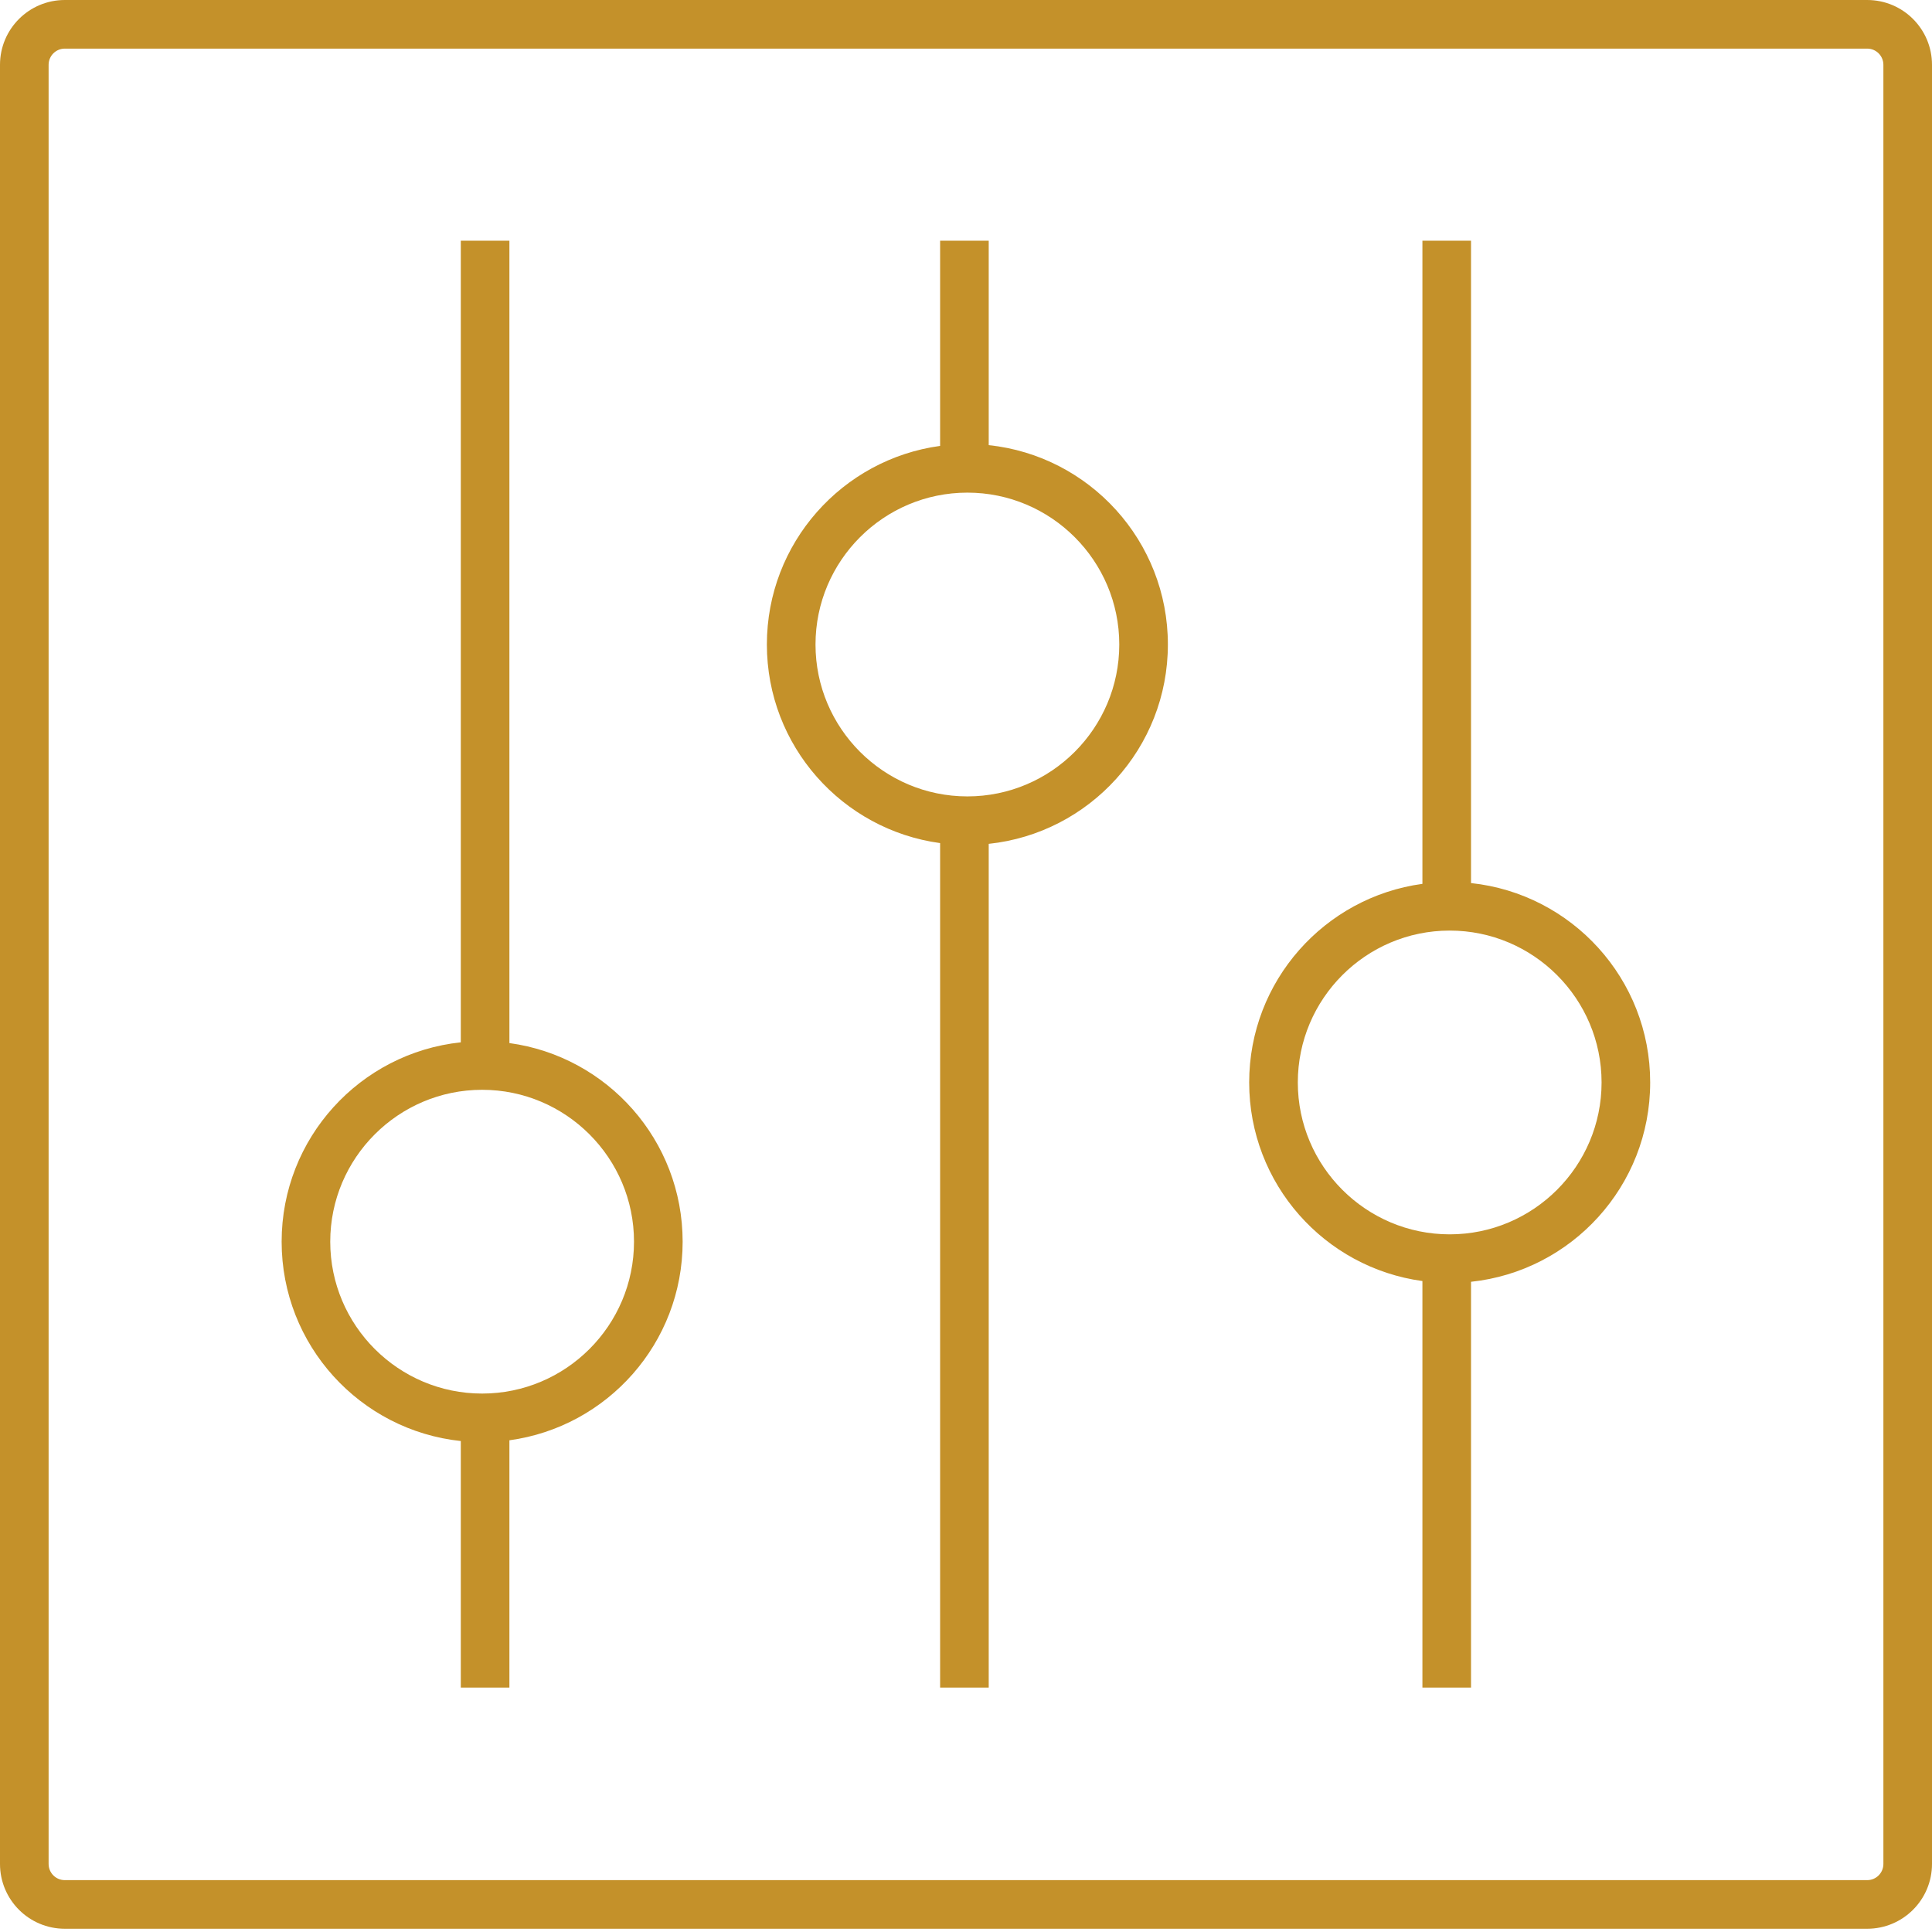
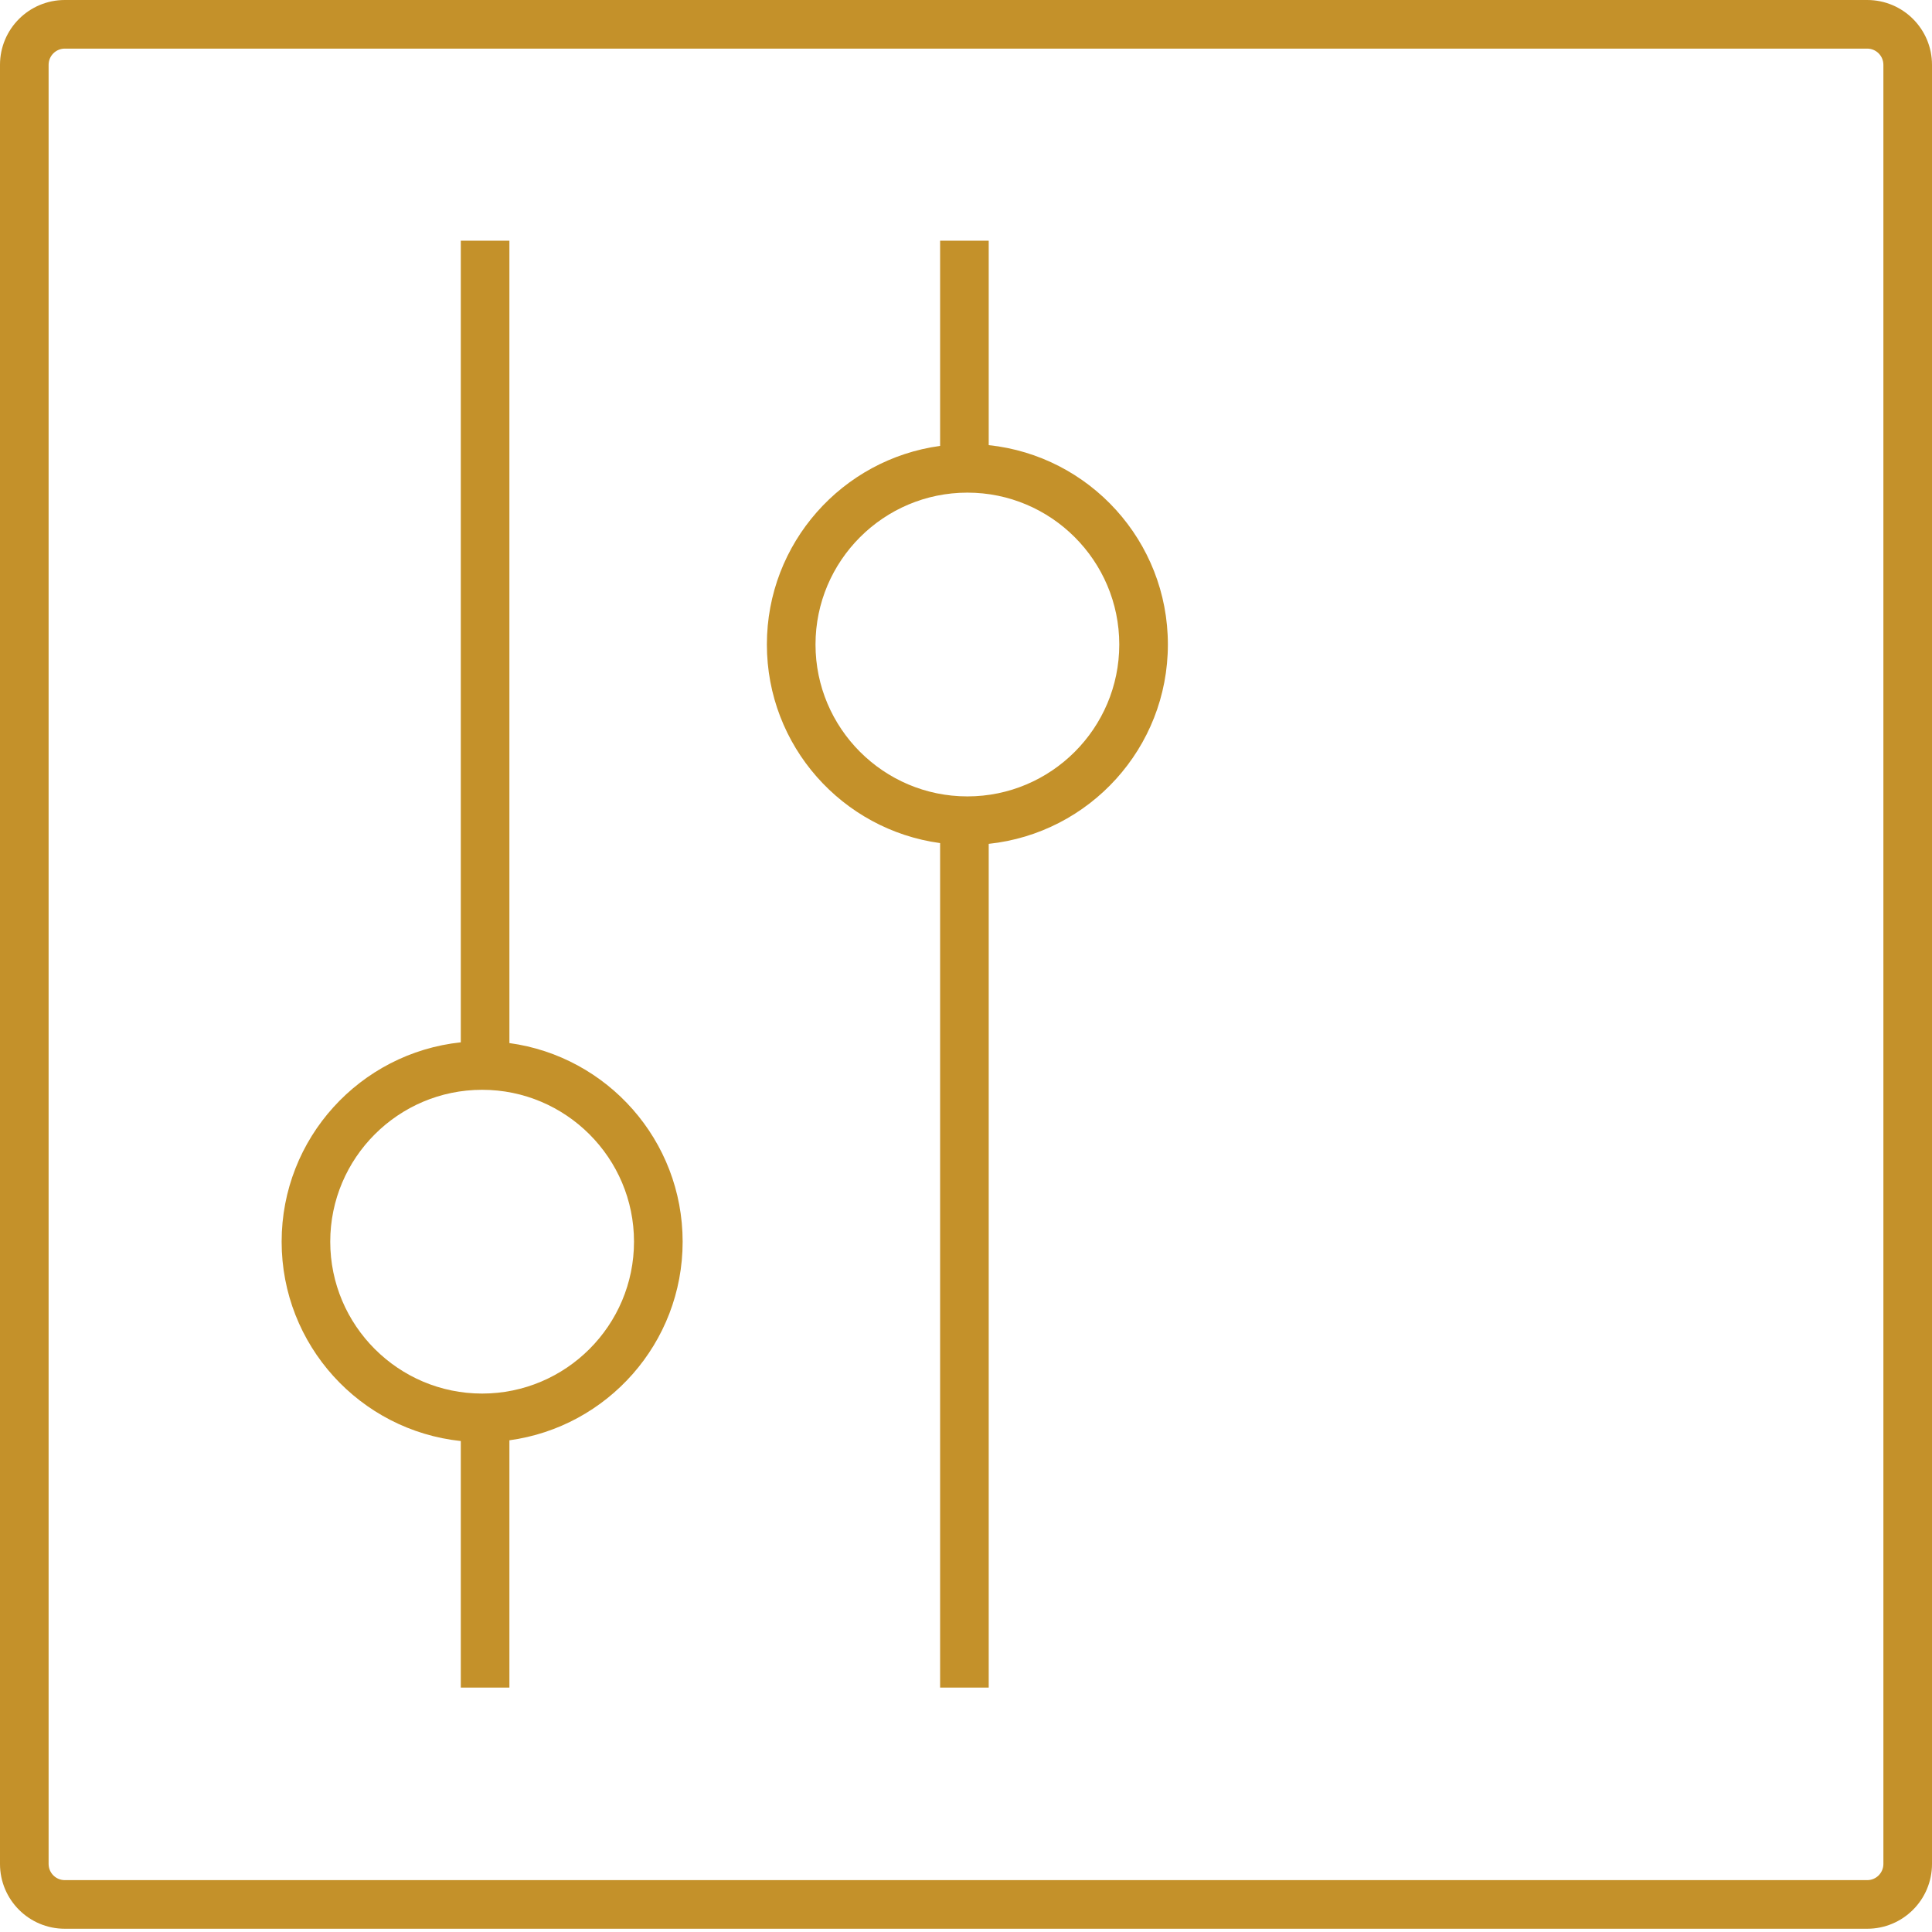
<svg xmlns="http://www.w3.org/2000/svg" id="Layer_1" x="0px" y="0px" width="75px" height="75px" viewBox="0 0 75 75" xml:space="preserve">
  <g>
    <path fill="#C4912A" d="M72.484,0H2.516C1.126,0,0,1.126,0,2.516v69.842c0,1.39,1.126,2.516,2.516,2.516h69.968 c1.39,0,2.516-1.126,2.516-2.516V2.516C75,1.126,73.874,0,72.484,0z M73.113,72.358c0,0.347-0.282,0.629-0.629,0.629H2.516 c-0.347,0-0.629-0.282-0.629-0.629V2.516c0-0.347,0.282-0.629,0.629-0.629h69.968c0.347,0,0.629,0.282,0.629,0.629V72.358z" />
    <path fill="#C4912A" d="M19.775,40.492V9.344h-1.887v31.119c-3.909,0.414-6.955,3.72-6.955,7.739c0,4.019,3.046,7.325,6.955,7.739 v9.572h1.887v-9.601c3.797-0.517,6.725-3.771,6.725-7.71C26.5,44.263,23.572,41.009,19.775,40.492z M18.716,54.098 c-3.251,0-5.896-2.645-5.896-5.896c0-3.251,2.645-5.896,5.896-5.896c3.251,0,5.896,2.645,5.896,5.896 C24.612,51.453,21.967,54.098,18.716,54.098z" />
    <path fill="#C4912A" d="M38.382,17.28V9.344h-1.887v7.966c-3.797,0.517-6.725,3.771-6.725,7.709c0,3.939,2.927,7.193,6.725,7.71 v32.784h1.887V32.758c3.909-0.414,6.955-3.72,6.955-7.739C45.337,21,42.292,17.694,38.382,17.28z M37.554,30.916 c-3.251,0-5.896-2.645-5.896-5.896c0-3.251,2.645-5.896,5.896-5.896c3.251,0,5.896,2.645,5.896,5.896 C43.45,28.271,40.805,30.916,37.554,30.916z" />
-     <path fill="#C4912A" d="M57.105,34.281V9.344h-1.887v24.967c-3.797,0.517-6.725,3.771-6.725,7.71c0,3.939,2.927,7.193,6.725,7.709 v15.783h1.887V49.759c3.909-0.414,6.955-3.72,6.955-7.739C64.061,38.001,61.015,34.695,57.105,34.281z M56.277,47.917 c-3.251,0-5.896-2.645-5.896-5.896c0-3.251,2.645-5.896,5.896-5.896c3.251,0,5.896,2.645,5.896,5.896 C62.173,45.271,59.528,47.917,56.277,47.917z" />
  </g>
</svg>